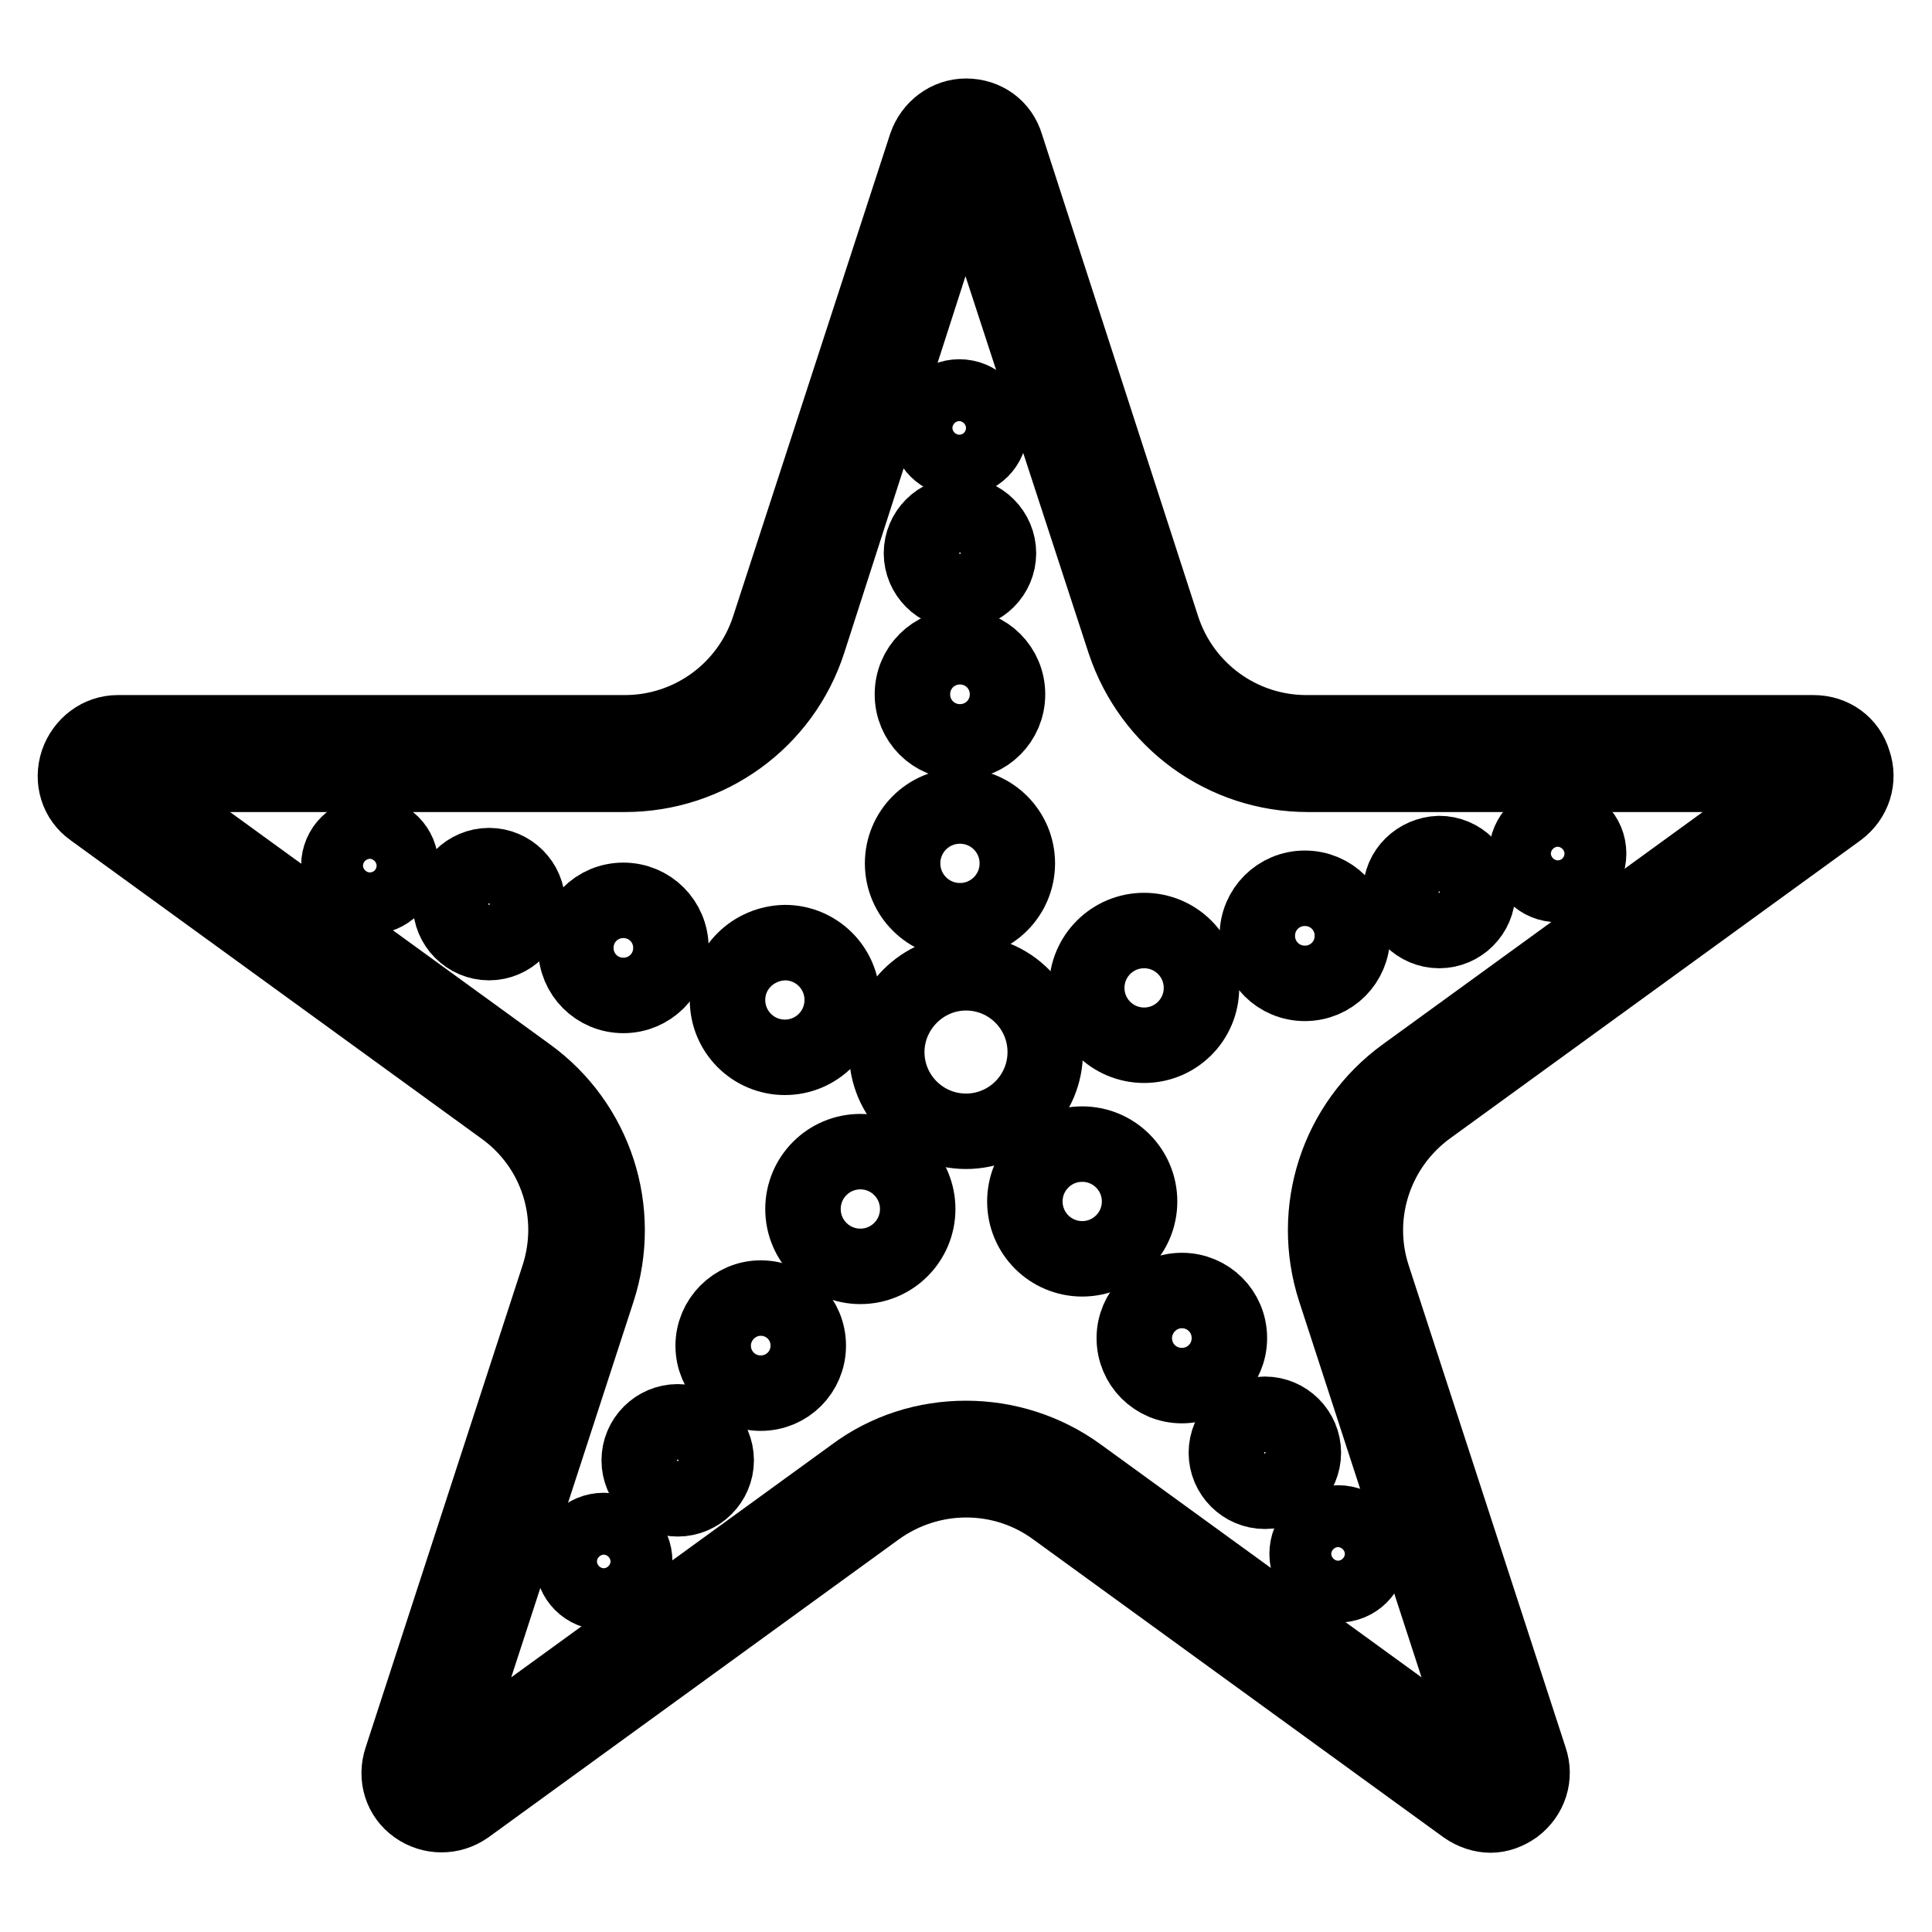
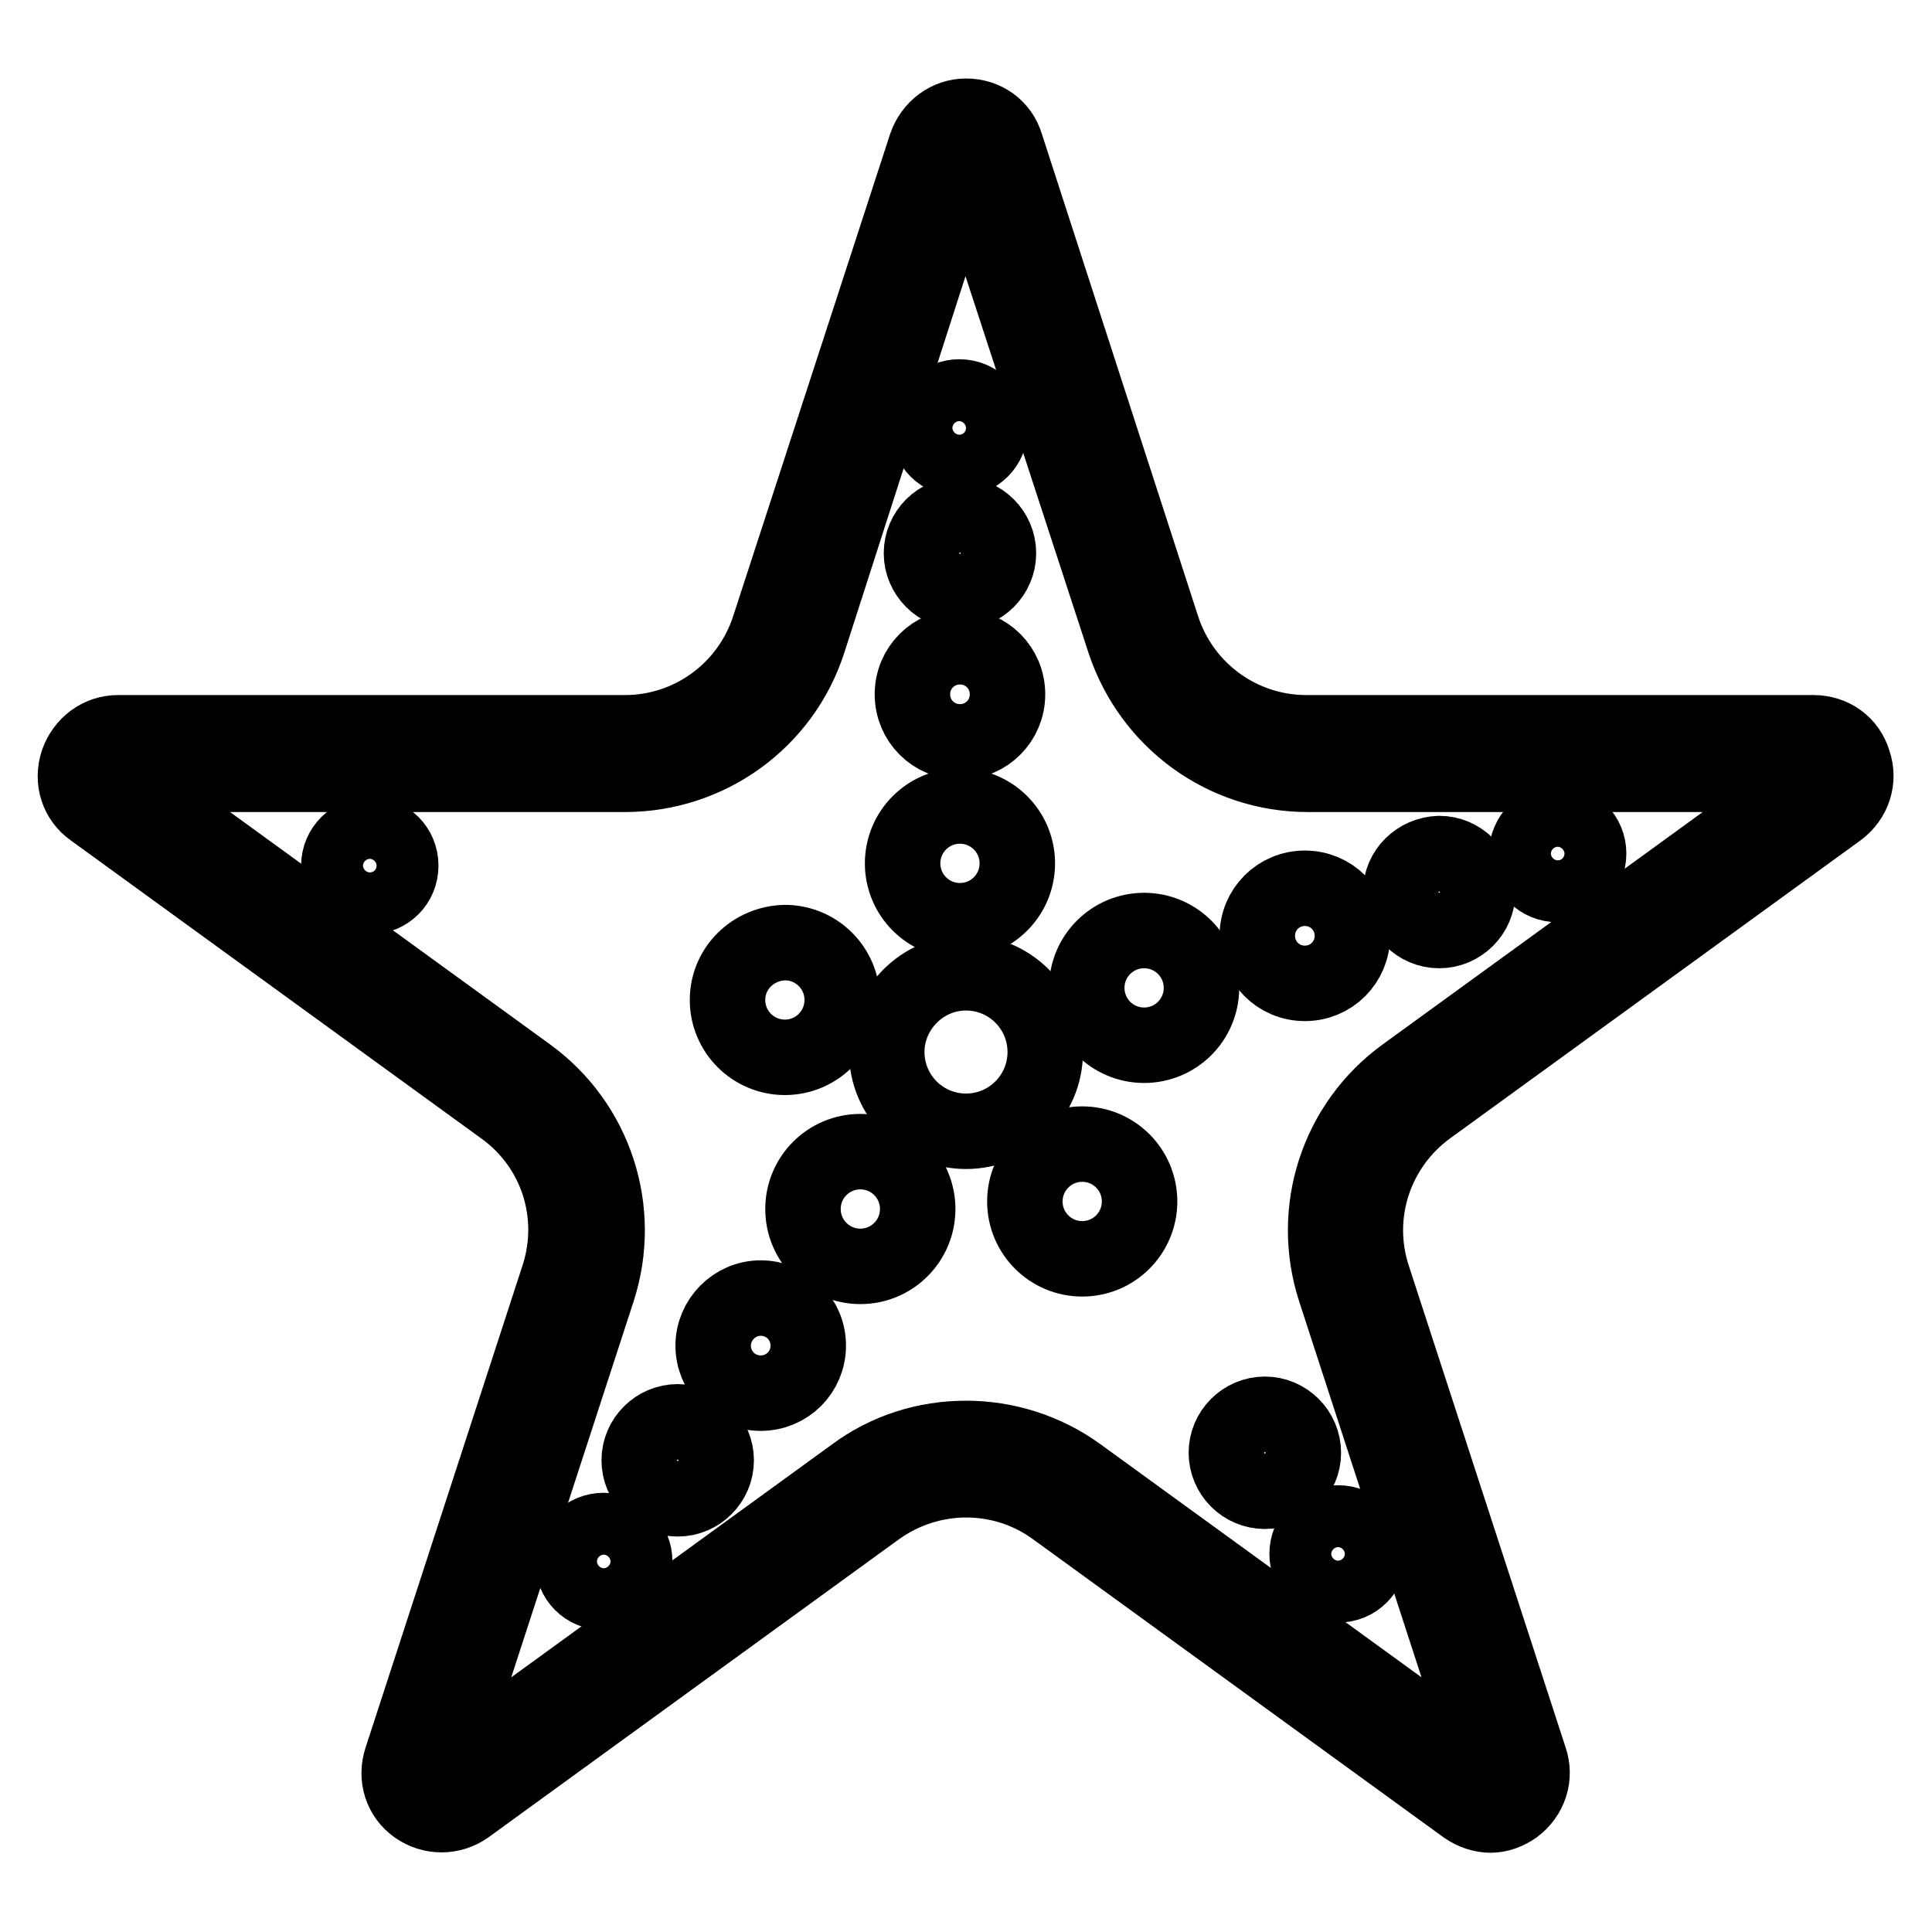
<svg xmlns="http://www.w3.org/2000/svg" version="1.1" x="0px" y="0px" viewBox="0 0 256 256" enable-background="new 0 0 256 256" xml:space="preserve">
  <g>
    <path stroke-width="10" fill-opacity="0" stroke="#000000" d="M197.5,240.5c-1.1,0-2.3-0.4-3.3-1.1l-54.4-39.5c-7-5.1-16.5-5.1-23.6,0l-54.4,39.5c-2,1.4-4.6,1.4-6.6,0 c-2-1.4-2.8-3.9-2-6.3L74,169.2c2.7-8.3-0.2-17.3-7.3-22.4l-54.4-39.5c-2-1.4-2.8-3.9-2-6.3c0.8-2.3,2.9-3.9,5.3-3.9h67.2 c8.7,0,16.4-5.6,19.1-13.9l20.8-63.9c0.8-2.3,2.9-3.9,5.3-3.9c2.5,0,4.6,1.5,5.3,3.9l20.7,63.9c2.7,8.3,10.4,13.9,19.1,13.9h67.2 c2.5,0,4.6,1.5,5.3,3.9c0.8,2.3,0,4.8-2,6.3l-54.4,39.5c-7,5.1-10,14.1-7.3,22.4l20.8,63.9c0.8,2.3,0,4.8-2,6.3 C199.7,240.1,198.6,240.5,197.5,240.5z M128,190.6c5.2,0,10.5,1.6,15,4.9l54.4,39.5c0.1,0.1,0.1,0.1,0.2,0c0.1-0.1,0.1-0.1,0.1-0.2 l-20.8-63.9c-3.4-10.5,0.3-22,9.3-28.5l54.4-39.5c0.1-0.1,0.1-0.1,0.1-0.2c0-0.1-0.1-0.1-0.2-0.1h-67.2c-11.1,0-20.8-7.1-24.3-17.6 L128.1,21c0-0.1,0-0.1-0.2-0.1c-0.1,0-0.1,0-0.2,0.1L107.1,85c-3.4,10.5-13.2,17.6-24.3,17.6H15.6c-0.1,0-0.1,0-0.2,0.1 s0,0.1,0.1,0.2l54.4,39.5c9,6.5,12.7,18,9.3,28.5l-20.8,63.9c0,0.1,0,0.1,0.1,0.2c0.1,0.1,0.1,0.1,0.2,0l54.4-39.5 C117.5,192.2,122.7,190.6,128,190.6L128,190.6z" />
    <path stroke-width="10" fill-opacity="0" stroke="#000000" d="M117.5,139.4c0,5.8,4.7,10.5,10.5,10.5c5.8,0,10.5-4.7,10.5-10.5c0,0,0,0,0,0c0-5.8-4.7-10.5-10.5-10.5 S117.5,133.7,117.5,139.4L117.5,139.4z" />
    <path stroke-width="10" fill-opacity="0" stroke="#000000" d="M119.6,114.4c0,4.2,3.4,7.6,7.6,7.6c4.2,0,7.6-3.4,7.6-7.6c0-4.2-3.4-7.6-7.6-7.6 C123,106.8,119.6,110.2,119.6,114.4z" />
    <path stroke-width="10" fill-opacity="0" stroke="#000000" d="M120.9,92c0,3.5,2.8,6.3,6.3,6.3c3.5,0,6.3-2.8,6.3-6.3s-2.8-6.3-6.3-6.3C123.7,85.7,120.9,88.5,120.9,92z" />
    <path stroke-width="10" fill-opacity="0" stroke="#000000" d="M122.1,73.3c0,2.8,2.3,5.1,5.1,5.1c2.8,0,5.1-2.3,5.1-5.1c0-2.8-2.3-5.1-5.1-5.1 C124.4,68.2,122.1,70.5,122.1,73.3z" />
    <path stroke-width="10" fill-opacity="0" stroke="#000000" d="M123,56.7c0,2.3,1.8,4.1,4.1,4.1c2.3,0,4.1-1.8,4.1-4.1c0-2.3-1.8-4.1-4.1-4.1 C124.9,52.6,123,54.4,123,56.7z" />
    <path stroke-width="10" fill-opacity="0" stroke="#000000" d="M96.4,132.5c0,4.2,3.4,7.6,7.6,7.6c4.2,0,7.6-3.4,7.6-7.6c0-4.2-3.4-7.6-7.6-7.6 C99.8,125,96.4,128.3,96.4,132.5z" />
-     <path stroke-width="10" fill-opacity="0" stroke="#000000" d="M76.3,125.6c0,3.5,2.8,6.3,6.3,6.3s6.3-2.8,6.3-6.3c0-3.5-2.8-6.3-6.3-6.3S76.3,122.1,76.3,125.6z" />
-     <path stroke-width="10" fill-opacity="0" stroke="#000000" d="M59.7,119.8c0,2.8,2.3,5.1,5.1,5.1c2.8,0,5.1-2.3,5.1-5.1c0-2.8-2.3-5.1-5.1-5.1 C62,114.7,59.7,117,59.7,119.8z" />
    <path stroke-width="10" fill-opacity="0" stroke="#000000" d="M44.9,114.7c0,2.3,1.8,4.1,4.1,4.1c2.3,0,4.1-1.8,4.1-4.1c0,0,0,0,0,0c0-2.3-1.8-4.1-4.1-4.1 C46.8,110.6,44.9,112.4,44.9,114.7C44.9,114.7,44.9,114.7,44.9,114.7z" />
    <path stroke-width="10" fill-opacity="0" stroke="#000000" d="M106.4,160.2c0,4.2,3.4,7.6,7.6,7.6c4.2,0,7.6-3.4,7.6-7.6s-3.4-7.6-7.6-7.6 C109.8,152.6,106.4,156,106.4,160.2L106.4,160.2z" />
    <path stroke-width="10" fill-opacity="0" stroke="#000000" d="M94.5,178.3c0,3.5,2.8,6.3,6.3,6.3s6.3-2.8,6.3-6.3s-2.8-6.3-6.3-6.3S94.5,174.9,94.5,178.3z" />
    <path stroke-width="10" fill-opacity="0" stroke="#000000" d="M84.7,193.5c0,2.8,2.3,5.1,5.1,5.1c2.8,0,5.1-2.3,5.1-5.1c0-2.8-2.3-5.1-5.1-5.1 C87,188.4,84.7,190.7,84.7,193.5z" />
    <path stroke-width="10" fill-opacity="0" stroke="#000000" d="M75.9,206.9c0,2.3,1.8,4.1,4.1,4.1s4.1-1.8,4.1-4.1c0-2.3-1.8-4.1-4.1-4.1S75.9,204.6,75.9,206.9z" />
    <path stroke-width="10" fill-opacity="0" stroke="#000000" d="M135.8,159.2c0,4.2,3.4,7.6,7.6,7.6c4.2,0,7.6-3.4,7.6-7.6c0,0,0,0,0,0c0-4.2-3.4-7.6-7.6-7.6 C139.2,151.6,135.8,155,135.8,159.2C135.8,159.2,135.8,159.2,135.8,159.2z" />
-     <path stroke-width="10" fill-opacity="0" stroke="#000000" d="M150.3,177.3c0,3.5,2.8,6.3,6.3,6.3s6.3-2.8,6.3-6.3s-2.8-6.3-6.3-6.3S150.3,173.9,150.3,177.3z" />
    <path stroke-width="10" fill-opacity="0" stroke="#000000" d="M162.5,192.5c0,2.8,2.3,5.1,5.1,5.1s5.1-2.3,5.1-5.1c0-2.8-2.3-5.1-5.1-5.1S162.5,189.7,162.5,192.5z" />
    <path stroke-width="10" fill-opacity="0" stroke="#000000" d="M173.2,205.9c0,2.3,1.8,4.1,4.1,4.1s4.1-1.8,4.1-4.1c0-2.3-1.8-4.1-4.1-4.1S173.2,203.6,173.2,205.9z" />
    <path stroke-width="10" fill-opacity="0" stroke="#000000" d="M144,130.9c0,4.2,3.4,7.6,7.6,7.6c4.2,0,7.6-3.4,7.6-7.6c0,0,0,0,0,0c0-4.2-3.4-7.6-7.6-7.6 C147.4,123.3,144,126.7,144,130.9C144,130.9,144,130.9,144,130.9z" />
    <path stroke-width="10" fill-opacity="0" stroke="#000000" d="M166.6,124c0,3.5,2.8,6.3,6.3,6.3s6.3-2.8,6.3-6.3s-2.8-6.3-6.3-6.3S166.6,120.5,166.6,124L166.6,124z" />
    <path stroke-width="10" fill-opacity="0" stroke="#000000" d="M185.6,118.2c0,2.8,2.3,5.1,5.1,5.1c2.8,0,5.1-2.3,5.1-5.1s-2.3-5.1-5.1-5.1 C187.9,113.2,185.6,115.4,185.6,118.2z" />
    <path stroke-width="10" fill-opacity="0" stroke="#000000" d="M202.3,113.1c0,2.3,1.8,4.1,4.1,4.1c2.3,0,4.1-1.8,4.1-4.1s-1.8-4.1-4.1-4.1 C204.2,109,202.3,110.8,202.3,113.1L202.3,113.1z" />
  </g>
</svg>